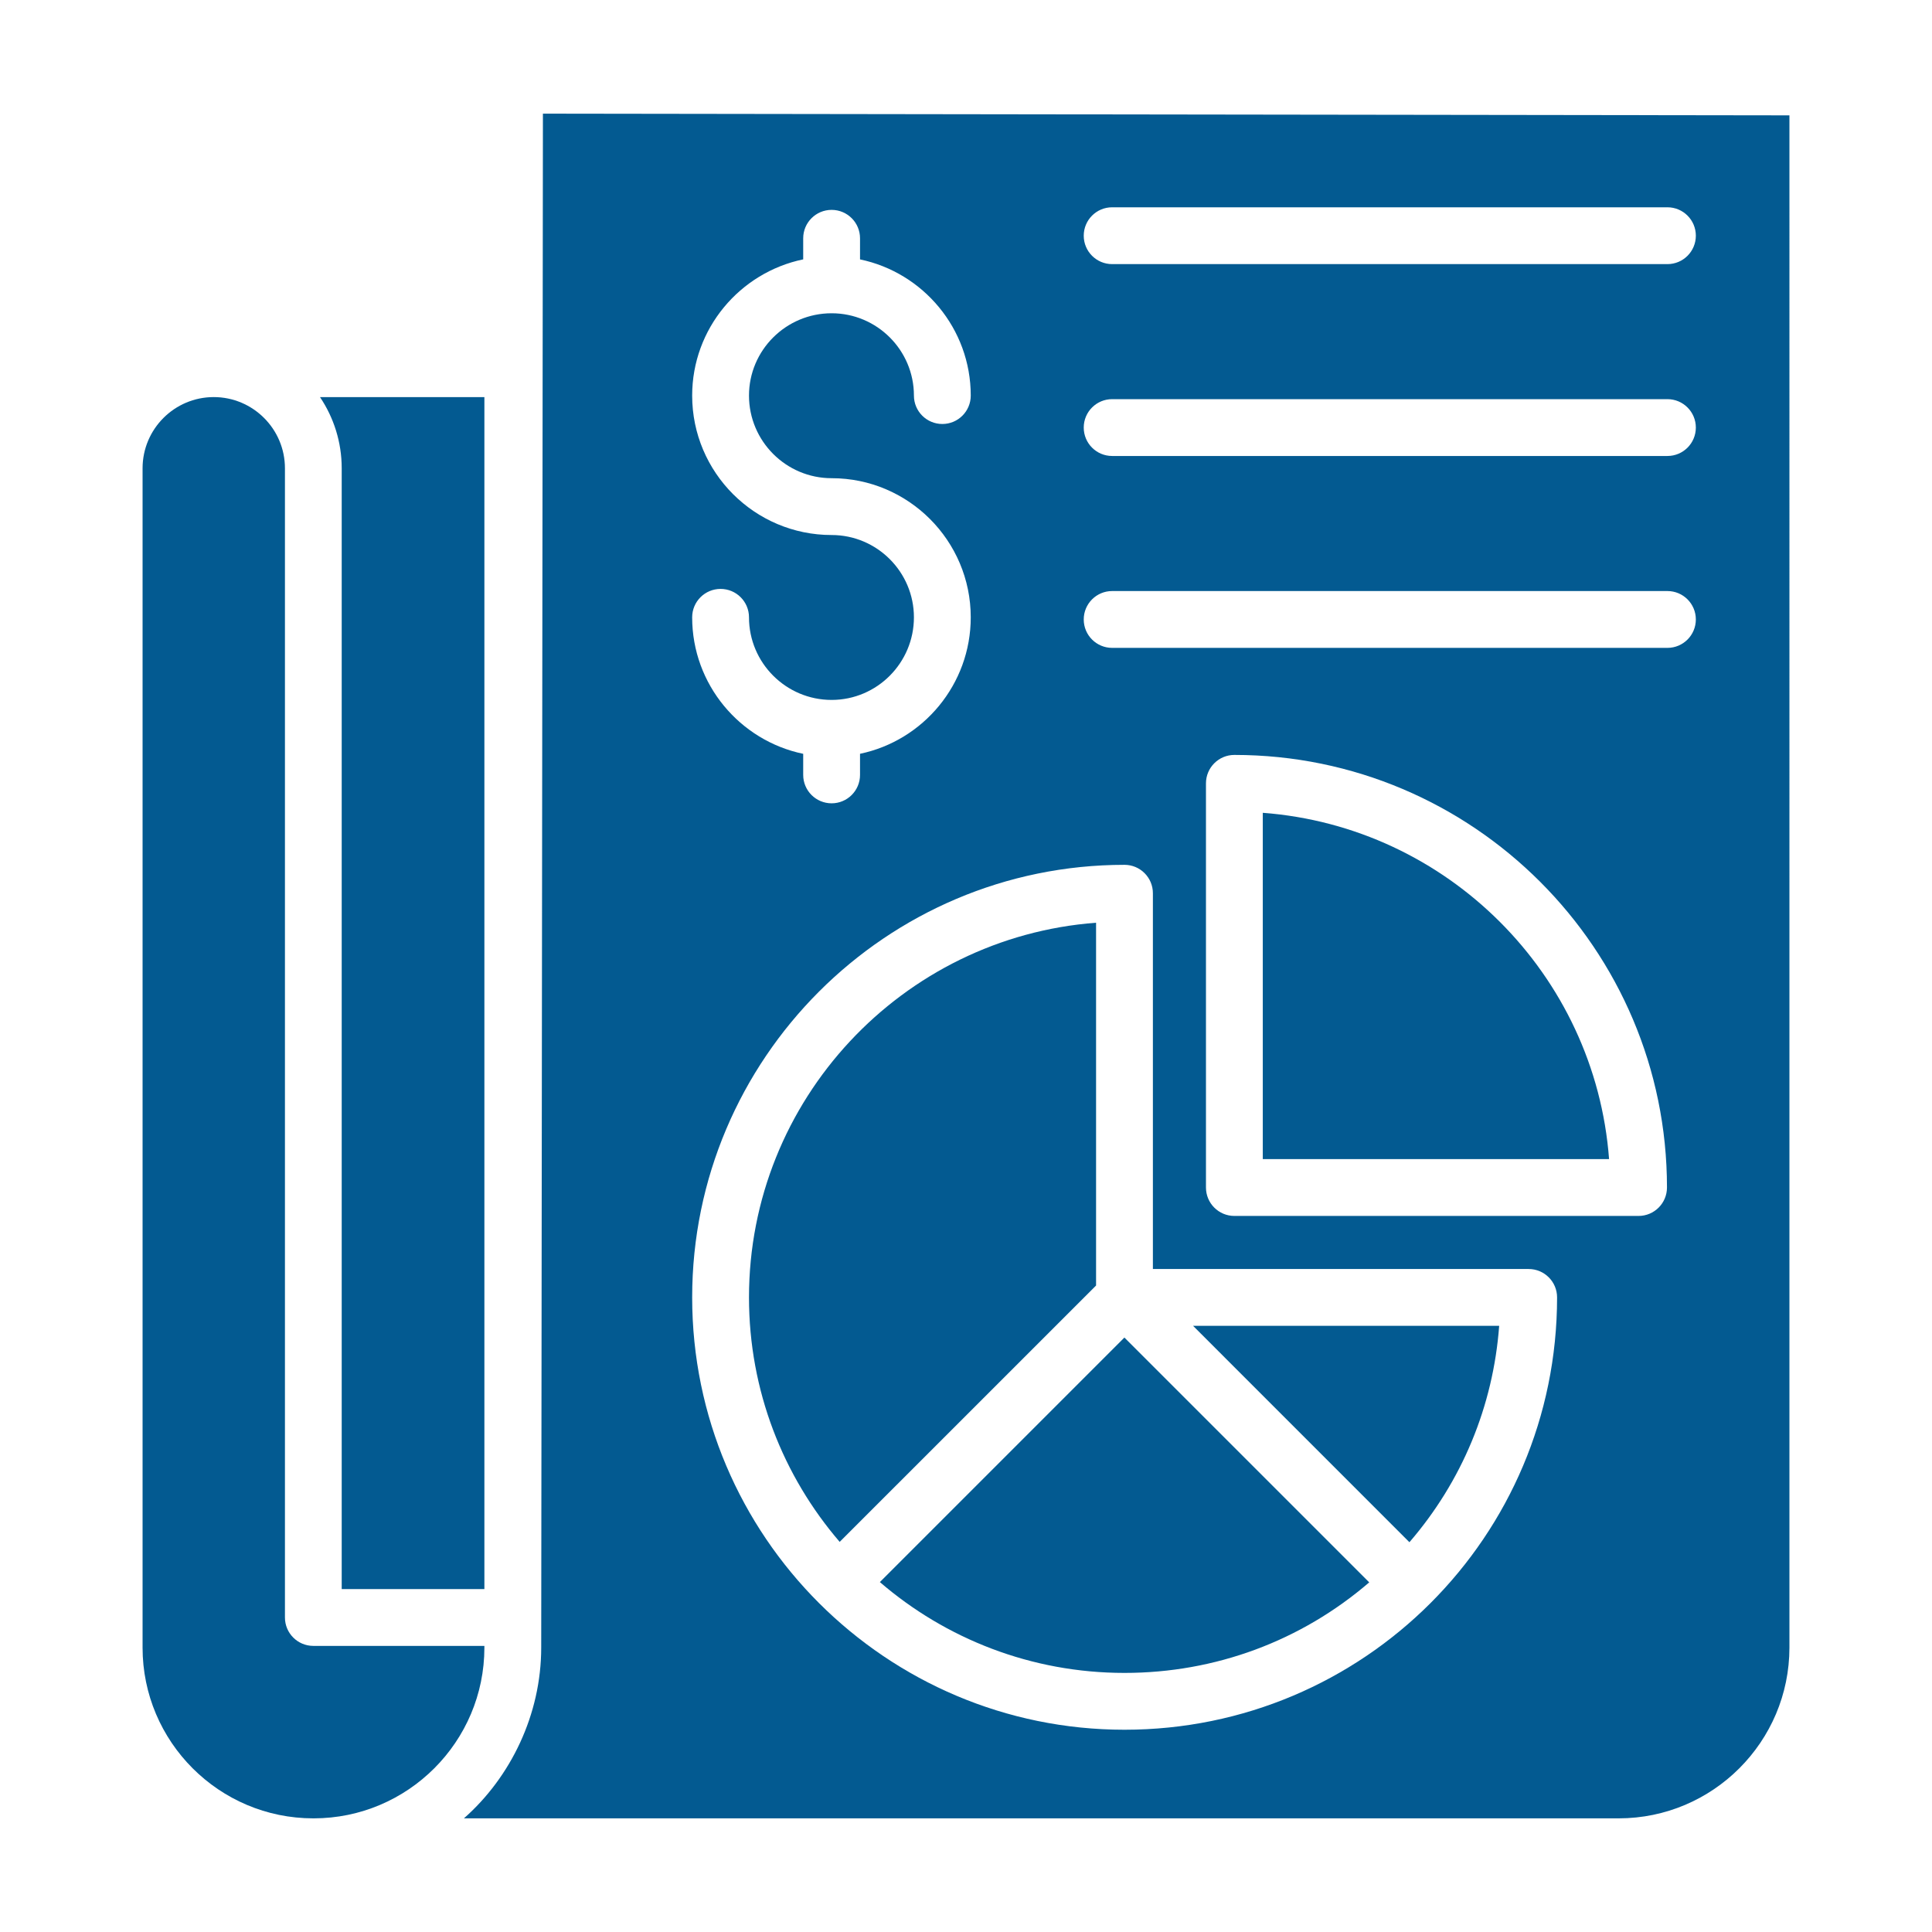
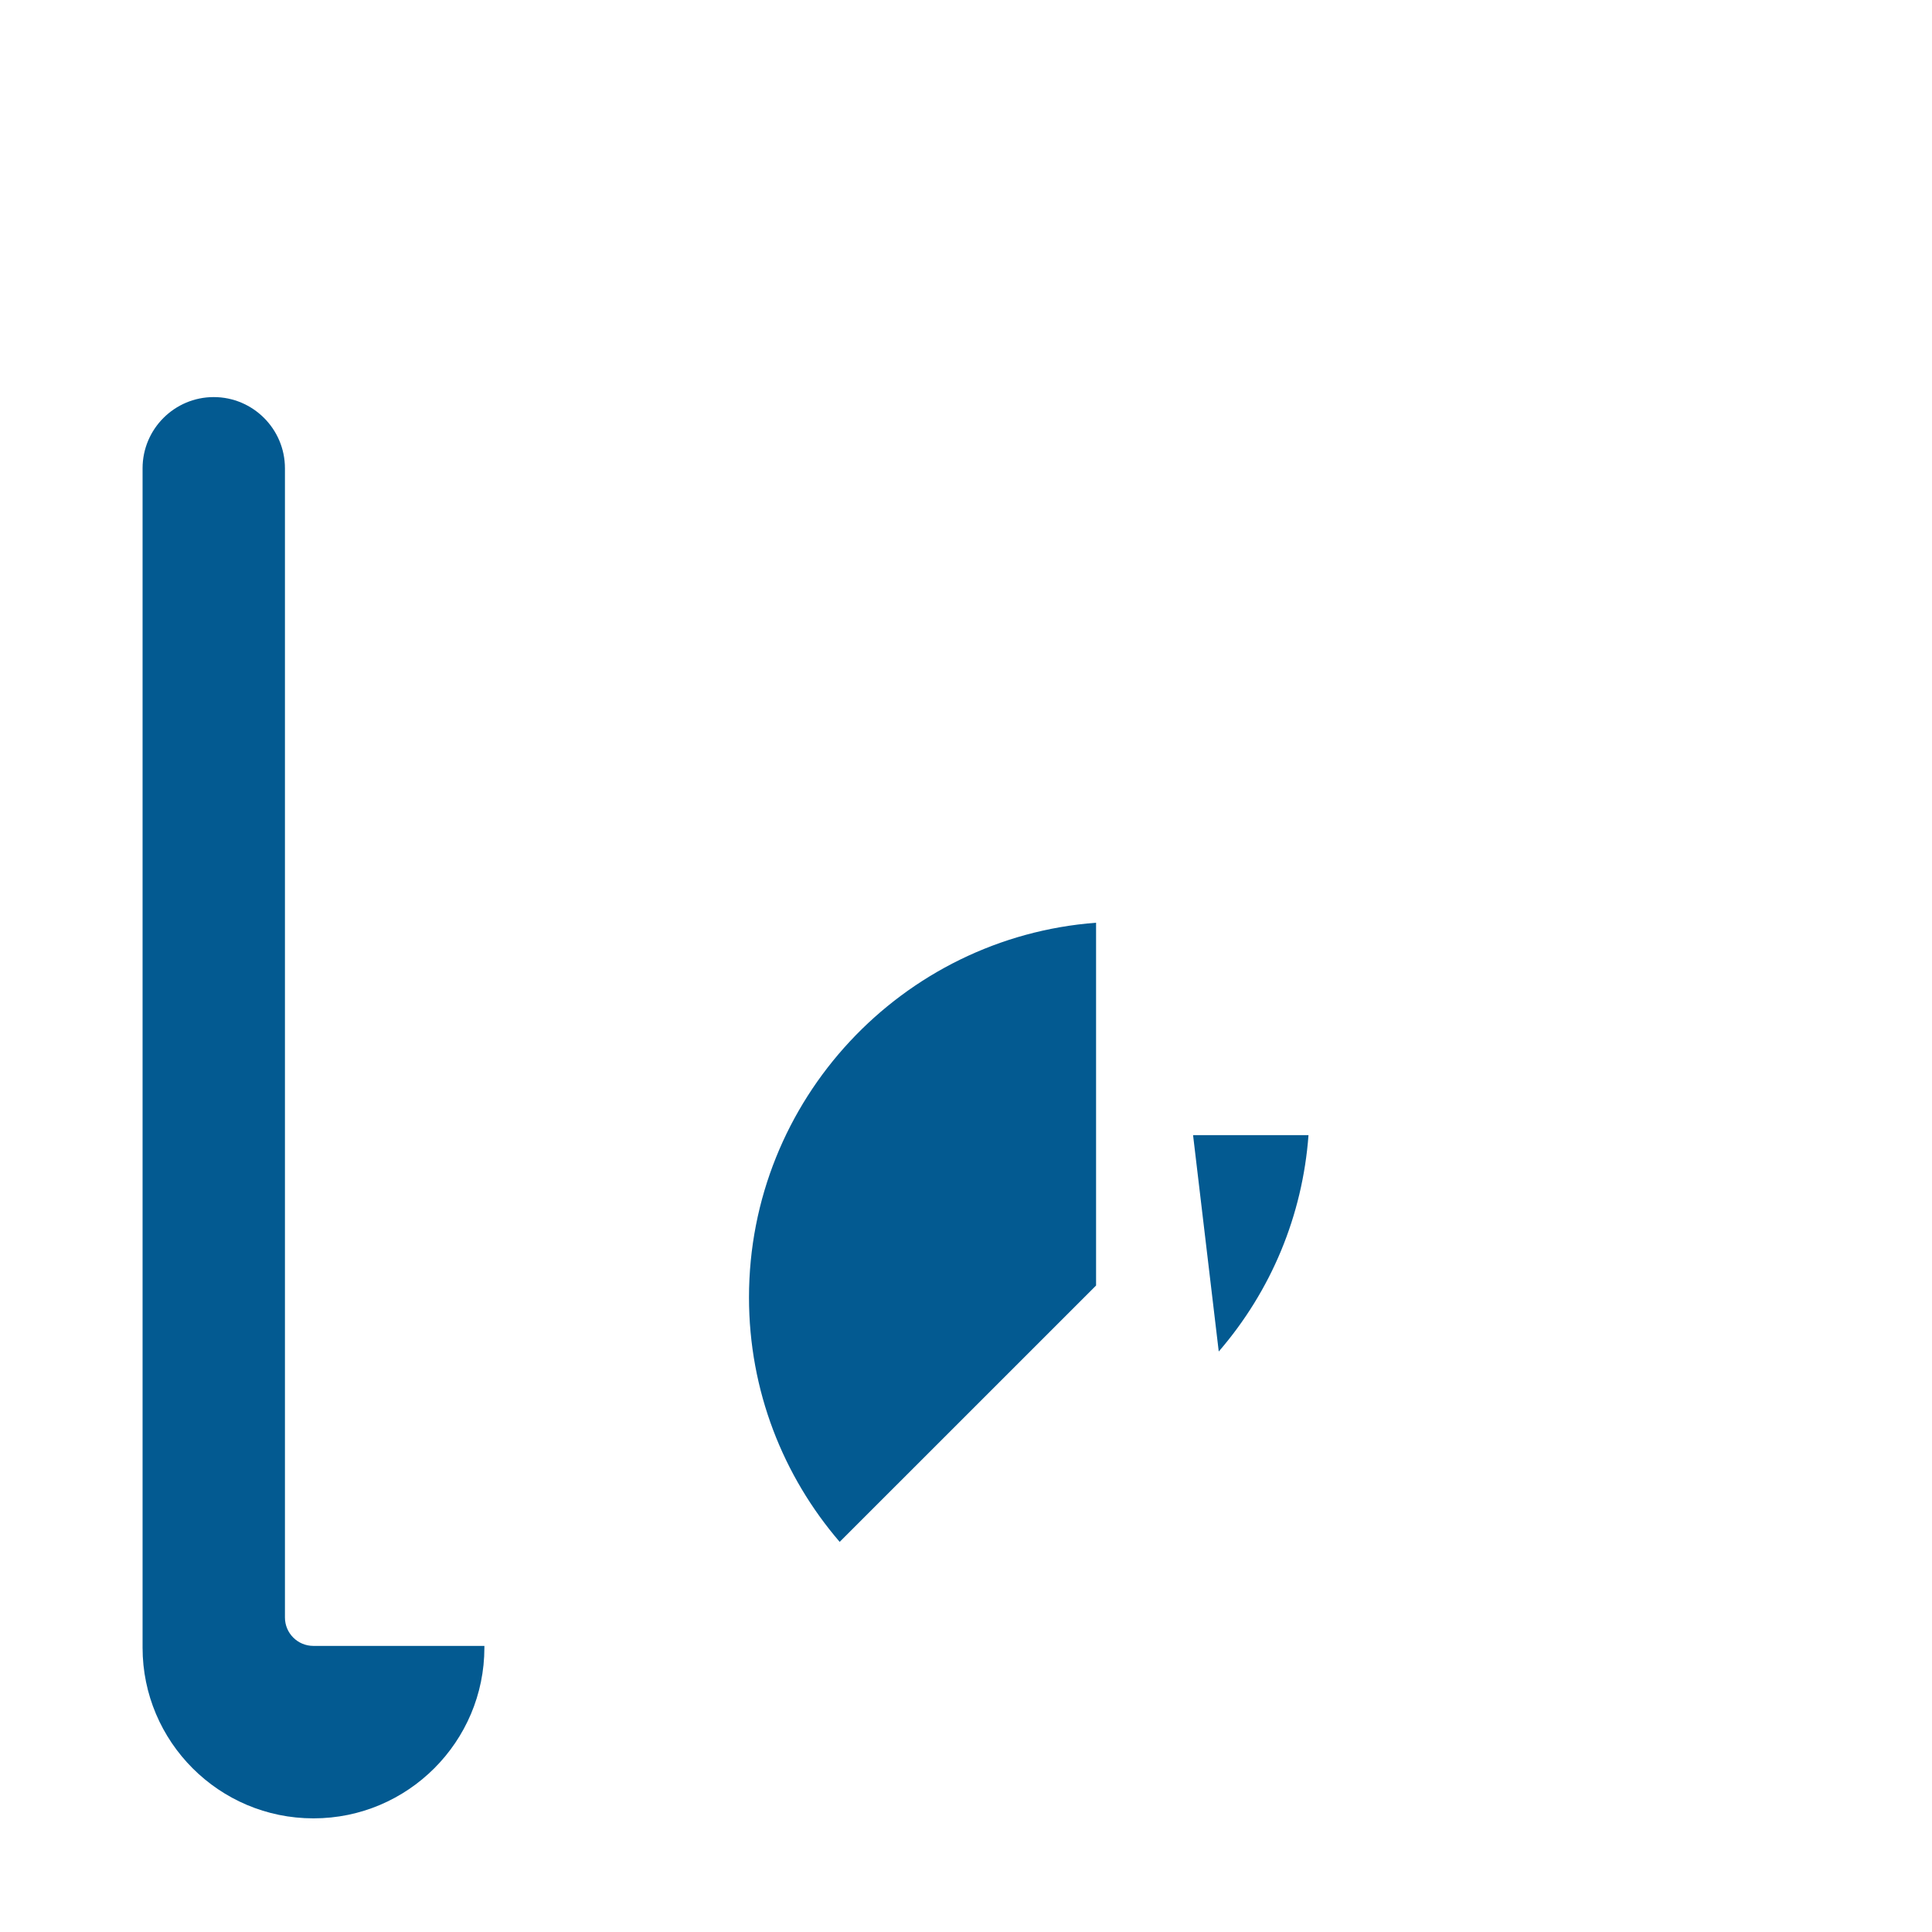
<svg xmlns="http://www.w3.org/2000/svg" height="300px" width="300px" fill="#035a91" version="1.1" x="0px" y="0px" viewBox="0 0 68 68" enable-background="new 0 0 68 68" xml:space="preserve">
  <g>
-     <path d="M44.446,28.608V40.797h12.188C56.146,34.3,50.943,29.097,44.446,28.608z" />
-     <path d="M42.896,47.569l6.711,6.712c1.852-2.145,2.949-4.792,3.159-7.616H41.992   L42.896,47.569z" />
-     <path d="M30.968,55.684c2.314,1.992,5.324,3.197,8.61,3.197   c3.195,0,6.218-1.125,8.614-3.187l-8.617-8.617L30.968,55.684z" />
+     <path d="M42.896,47.569c1.852-2.145,2.949-4.792,3.159-7.616H41.992   L42.896,47.569z" />
    <path d="M38.578,32.477c-6.822,0.514-12.216,6.232-12.216,13.188   c0,3.283,1.203,6.291,3.192,8.604l9.024-9.023V32.477z" />
    <path d="M17.05,57.93h-6.021c-0.552,0-1-0.447-1-1V16.482   c0-1.382-1.124-2.506-2.506-2.506c-1.381,0-2.505,1.124-2.505,2.506v41.507   C5.017,61.304,7.714,64,11.028,64h0.01c3.314,0,6.011-2.696,6.011-6.011V57.93z" />
-     <path d="M19.109,4l-0.06,53.989c0,2.36-1.077,4.564-2.721,6.011h40.643   c3.314,0,6.011-2.696,6.011-6.011V4.06L19.109,4z M29.27,18.831   c-2.707,0-4.908-2.202-4.908-4.908c0-2.358,1.68-4.332,3.908-4.794V8.387   c0-0.553,0.448-1,1-1s1,0.447,1,1v0.743c2.222,0.463,3.897,2.436,3.897,4.793   c0,0.553-0.448,1-1,1s-1-0.447-1-1c0-1.598-1.3-2.897-2.897-2.897   c-1.604,0-2.908,1.3-2.908,2.897c0,1.604,1.305,2.908,2.908,2.908   c2.701,0,4.897,2.197,4.897,4.897c0,2.363-1.675,4.339-3.897,4.803v0.743   c0,0.553-0.448,1-1,1s-1-0.447-1-1v-0.742c-2.228-0.463-3.908-2.44-3.908-4.804   c0-0.553,0.448-1,1-1s1,0.447,1,1c0,1.604,1.305,2.907,2.908,2.907   c1.598,0,2.897-1.304,2.897-2.907C32.167,20.131,30.867,18.831,29.27,18.831z    M39.578,60.881c-8.38,0-15.216-6.814-15.216-15.216   c0-8.396,6.826-15.226,15.216-15.226c0.552,0,1,0.447,1,1v13.226h13.226   c0.552,0,1,0.447,1,1C54.803,54.075,47.993,60.881,39.578,60.881z M57.671,42.797   H43.446c-0.552,0-1-0.447-1-1V27.571c0-0.553,0.448-1,1-1   c8.396,0,15.226,6.83,15.226,15.226C58.671,42.35,58.223,42.797,57.671,42.797z    M58.688,22.803H39.144c-0.552,0-1-0.447-1-1s0.448-1,1-1h19.544c0.552,0,1,0.447,1,1   S59.24,22.803,58.688,22.803z M58.688,16.049H39.144c-0.552,0-1-0.447-1-1s0.448-1,1-1   h19.544c0.552,0,1,0.447,1,1S59.24,16.049,58.688,16.049z M58.688,9.296H39.144   c-0.552,0-1-0.447-1-1s0.448-1,1-1h19.544c0.552,0,1,0.447,1,1S59.24,9.296,58.688,9.296   z" />
-     <path d="M12.028,55.93h5.021v-41.953h-5.786c0.482,0.717,0.764,1.579,0.764,2.506   V55.93z" />
  </g>
</svg>